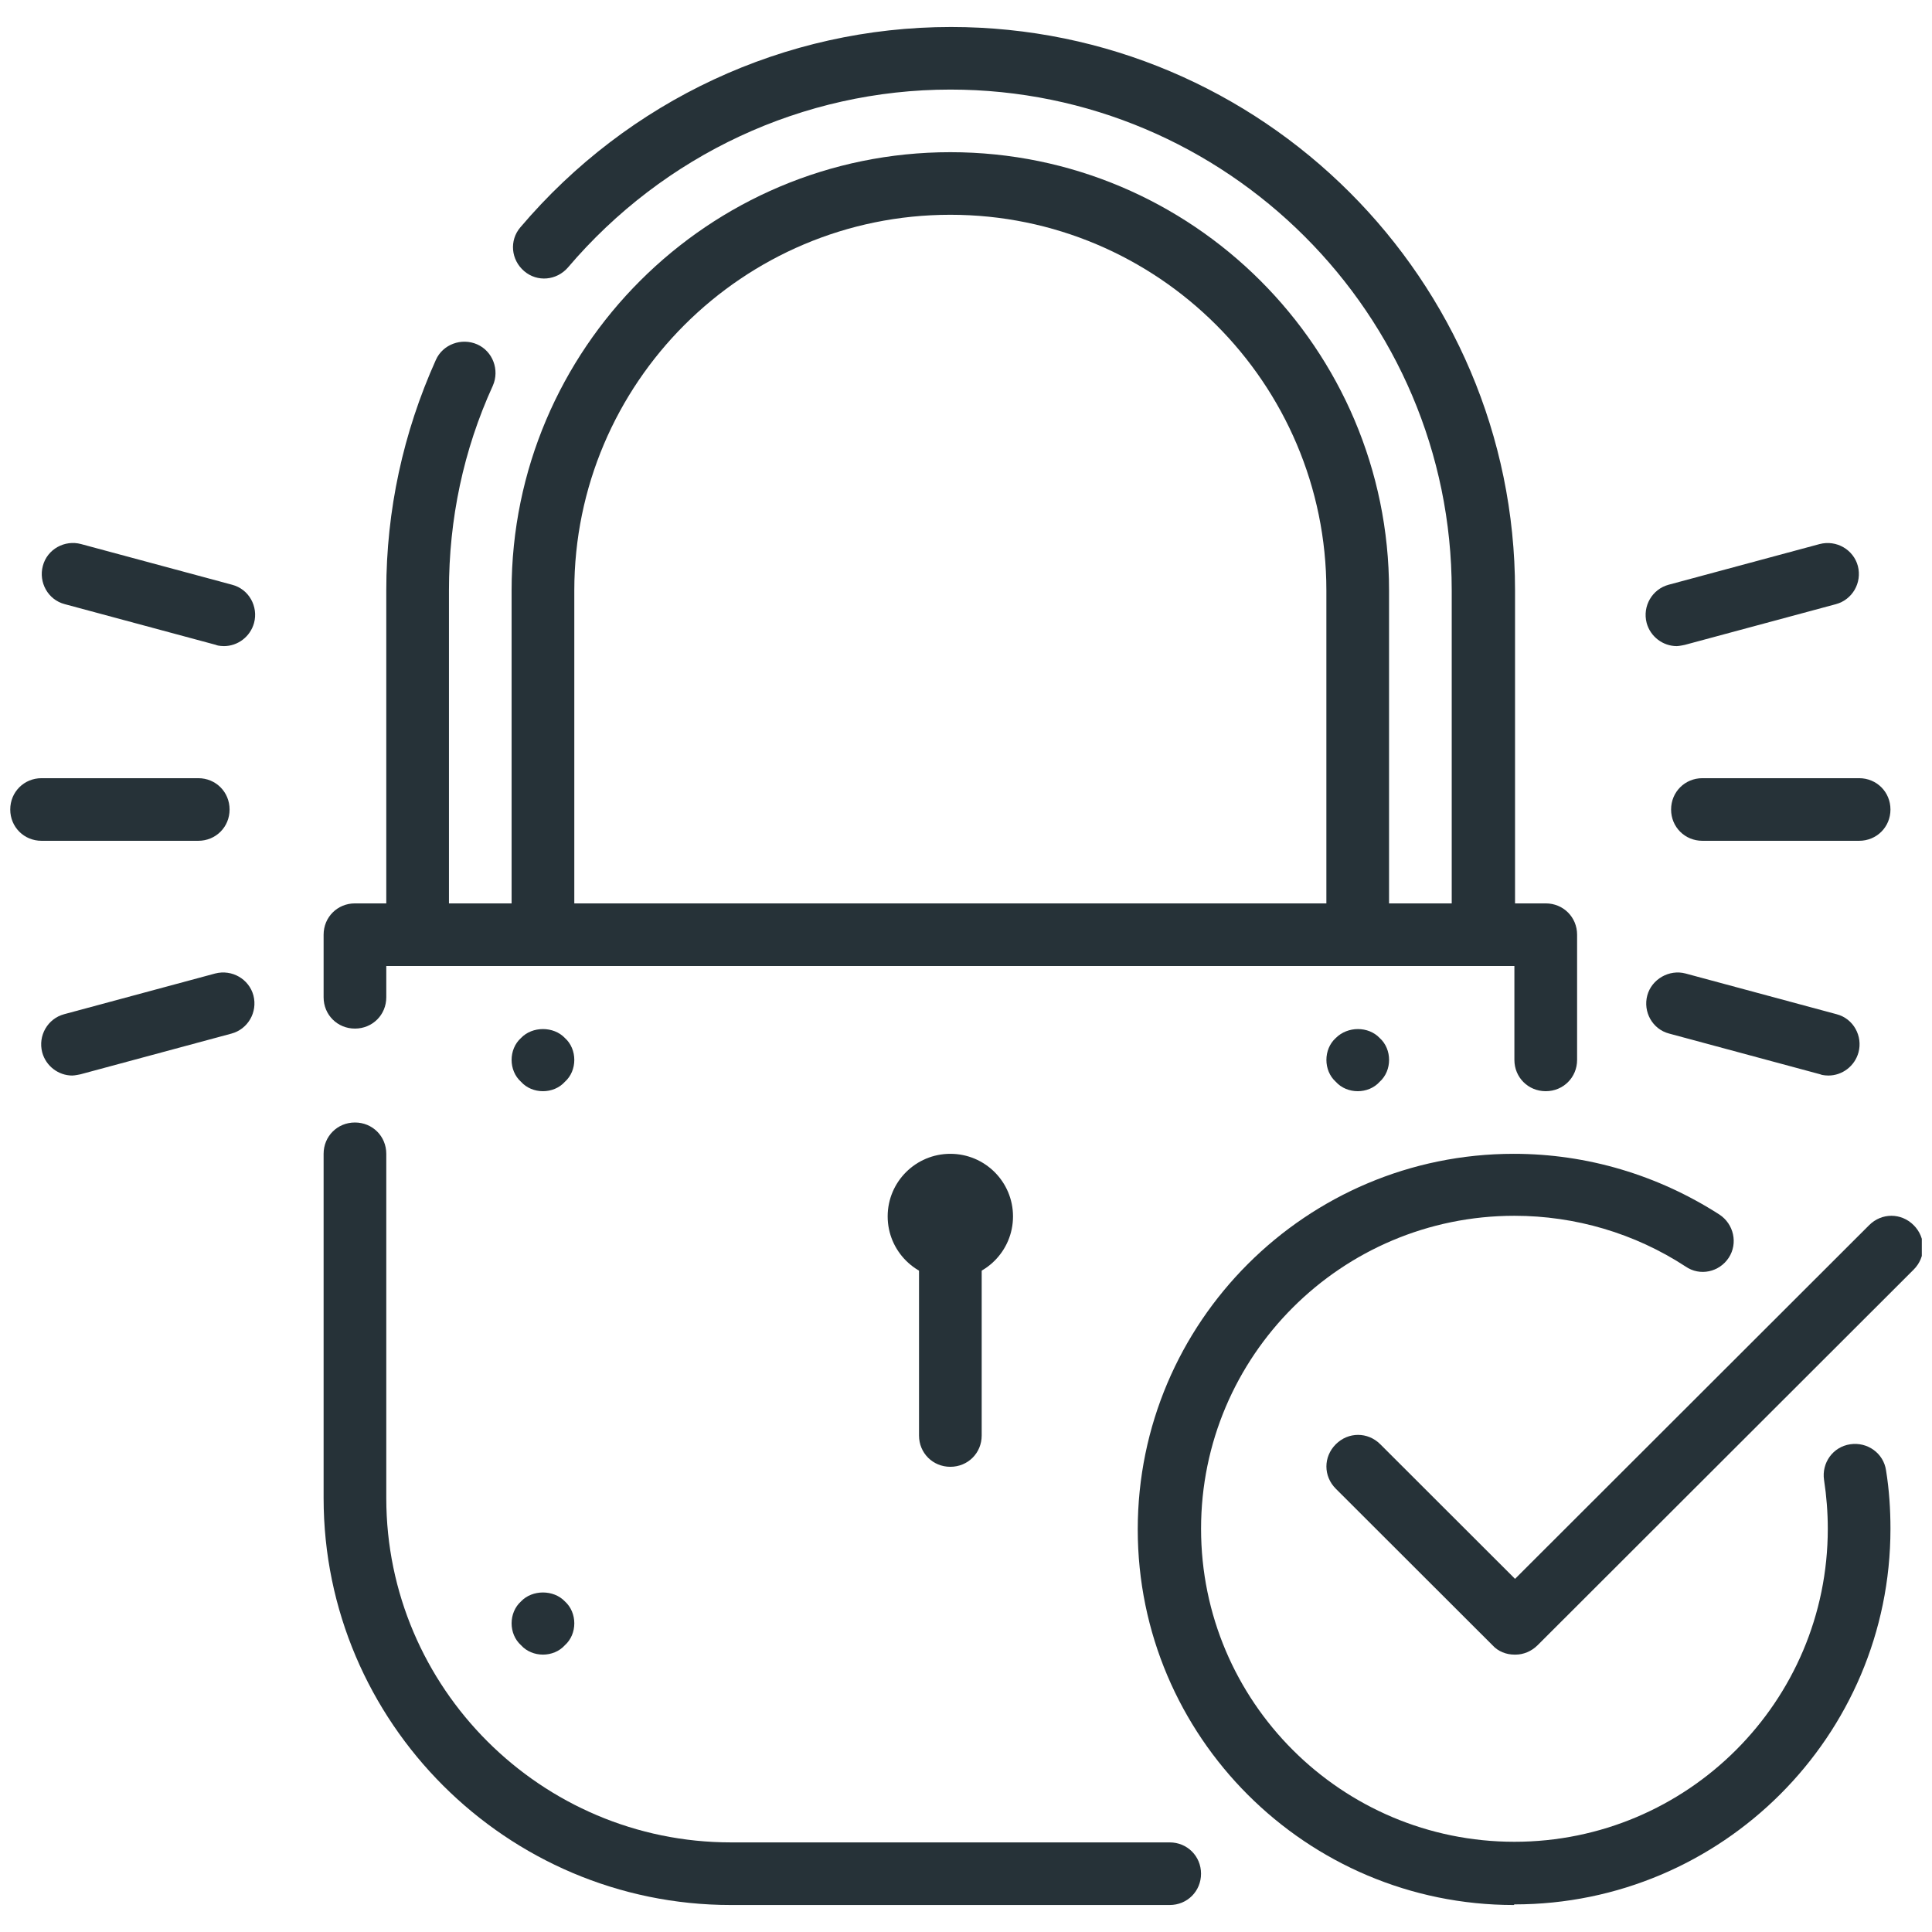
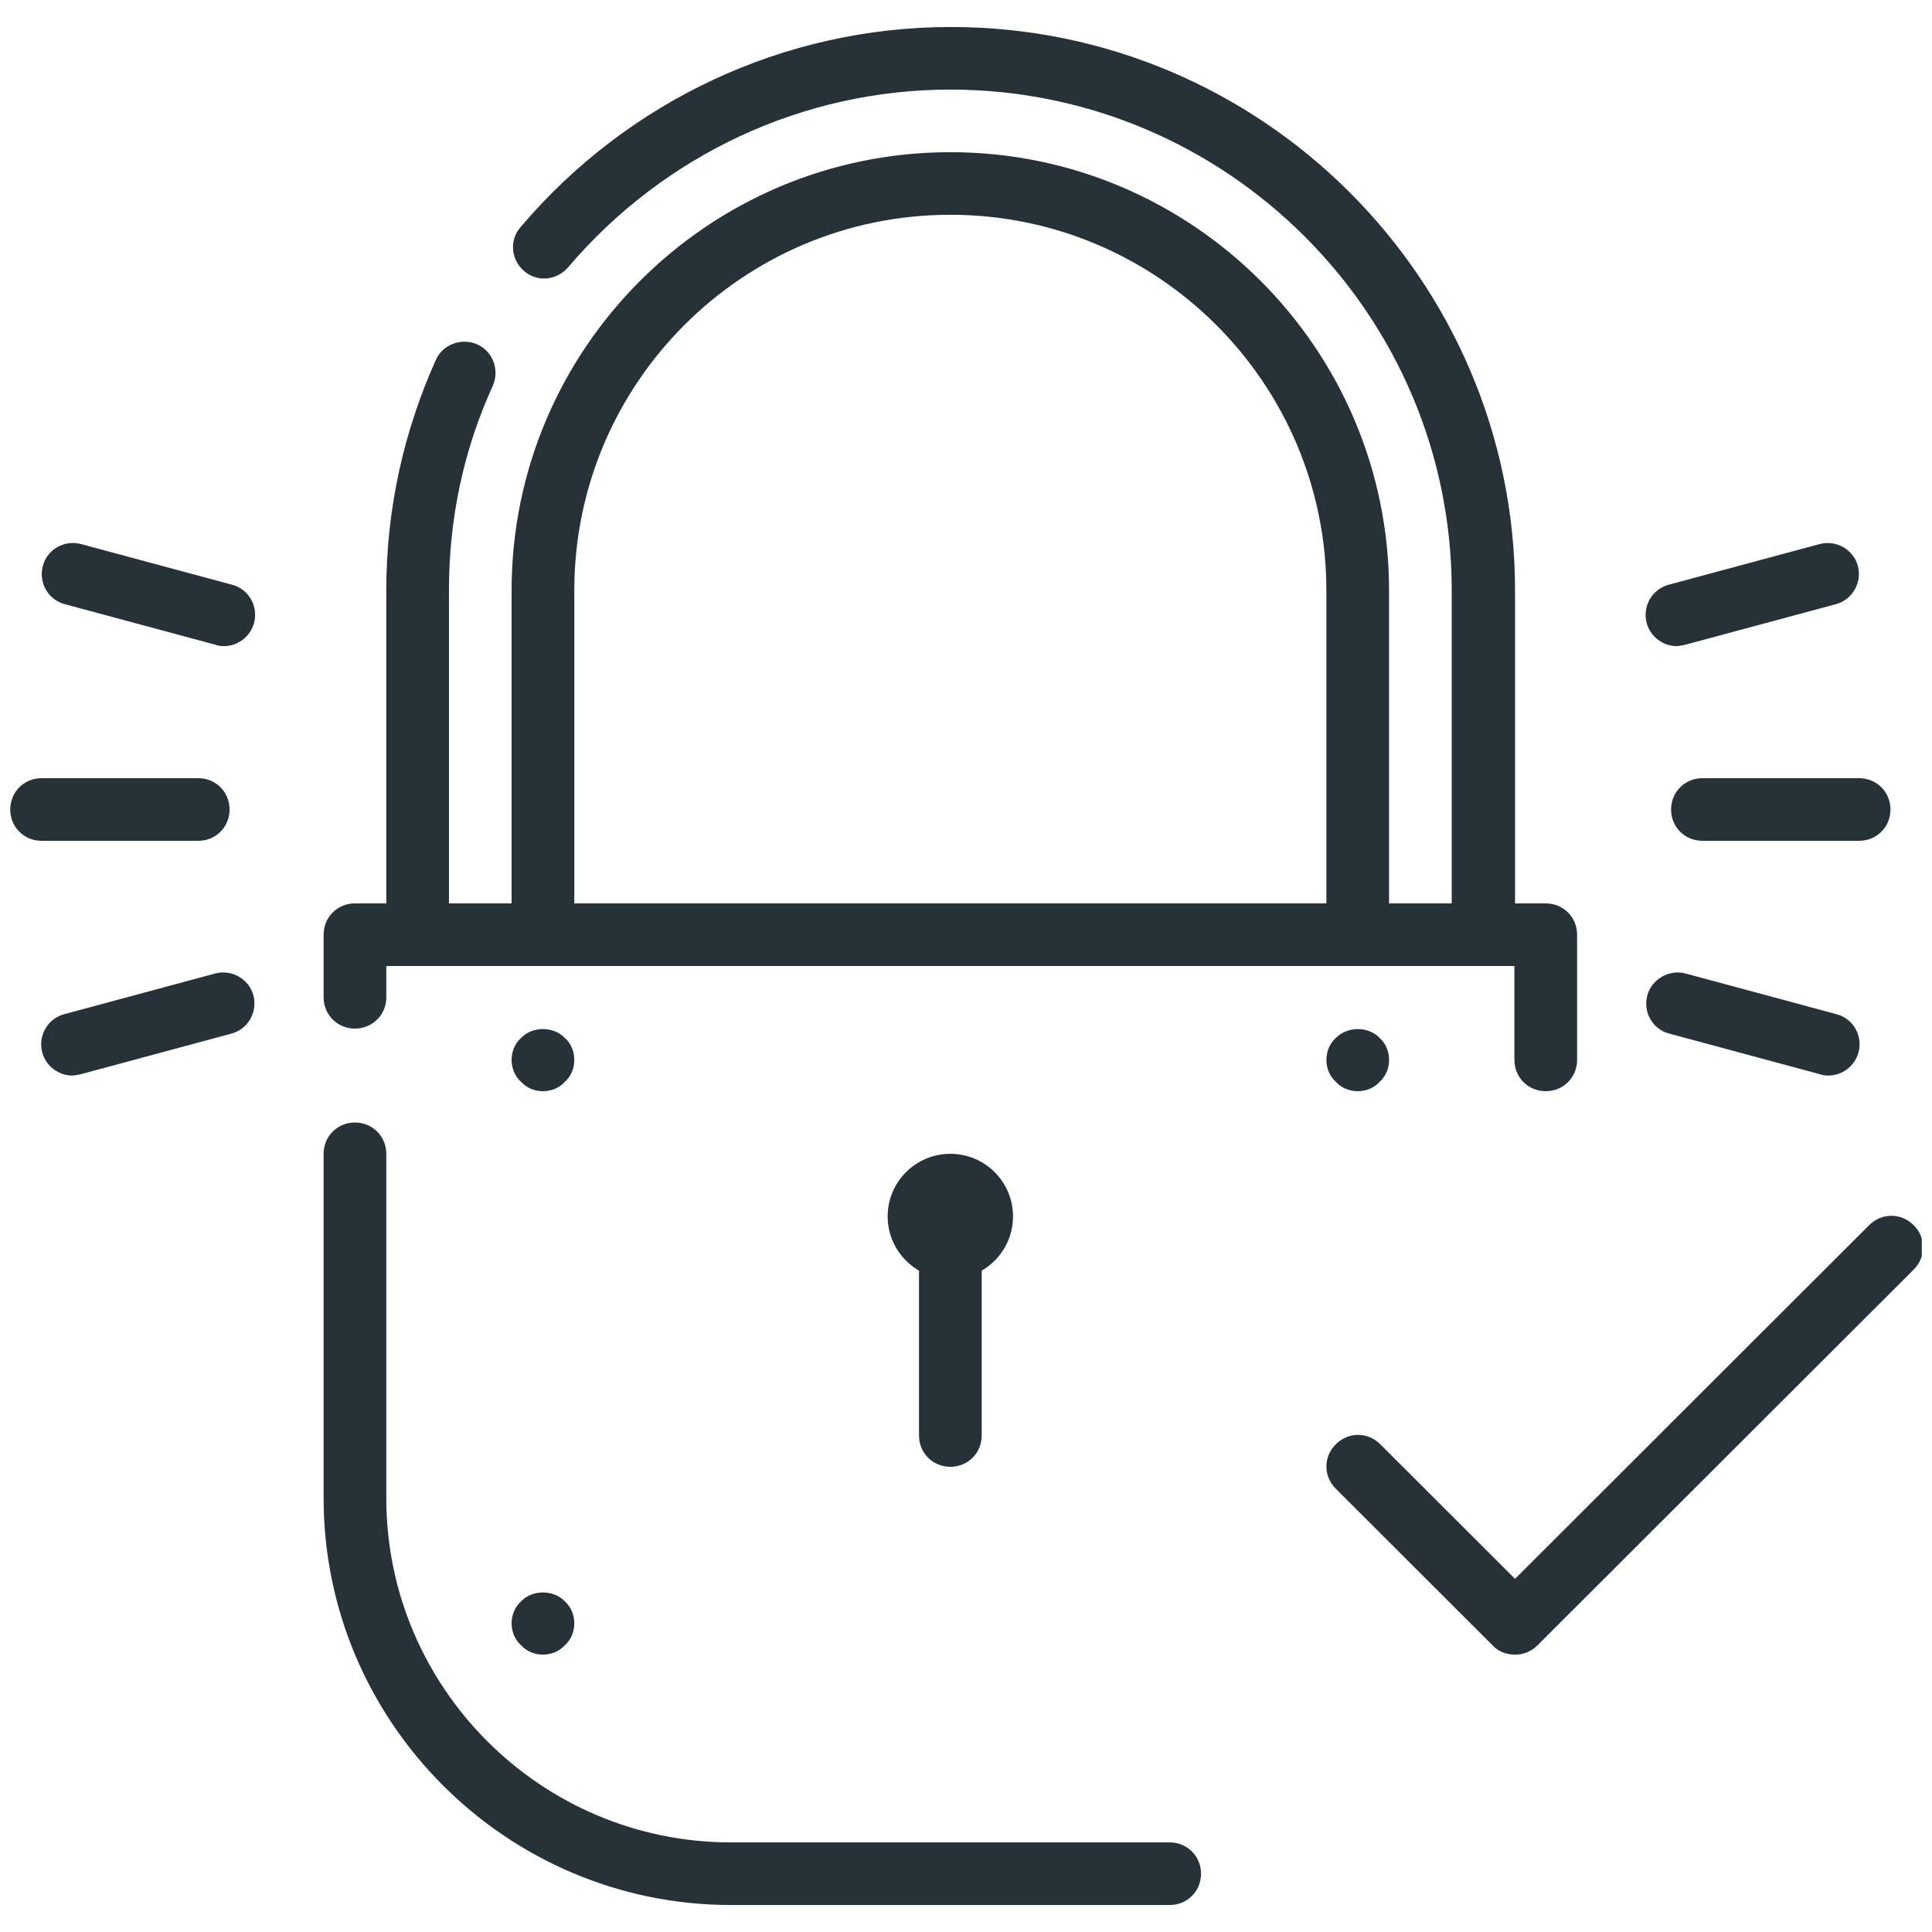
<svg xmlns="http://www.w3.org/2000/svg" width="66" height="66" viewBox="0 0 66 66" fill="none">
  <g clip-path="url(#clip0_667_2064)">
    <path d="M14.267 33C13.667 33 13.196 32.53 13.196 31.931V20.169C13.196 17.431 13.774 14.78 14.888 12.299C15.123 11.764 15.765 11.529 16.301 11.764C16.836 12 17.072 12.641 16.836 13.176C15.83 15.379 15.337 17.731 15.337 20.169V31.931C15.337 32.53 14.866 33 14.267 33Z" fill="#263238" />
    <path d="M50.664 33C50.064 33 49.593 32.529 49.593 31.931V20.169C49.593 10.738 41.907 3.06 32.465 3.06C27.434 3.06 22.68 5.284 19.405 9.134C19.019 9.583 18.355 9.647 17.906 9.262C17.456 8.877 17.392 8.214 17.777 7.765C21.46 3.424 26.813 0.922 32.486 0.922C43.106 0.922 51.756 9.562 51.756 20.169V31.931C51.756 32.529 51.285 33 50.685 33H50.664Z" fill="#263238" />
    <path d="M46.382 33C45.782 33 45.311 32.529 45.311 31.93V20.169C45.311 13.09 39.552 7.337 32.465 7.337C25.378 7.337 19.619 13.09 19.619 20.169V31.93C19.619 32.529 19.148 33 18.548 33C17.949 33 17.477 32.529 17.477 31.93V20.169C17.477 11.914 24.2 5.199 32.465 5.199C40.729 5.199 47.452 11.914 47.452 20.169V31.93C47.452 32.529 46.981 33 46.382 33Z" fill="#263238" />
    <path d="M39.959 65.078H24.971C17.306 65.078 11.055 58.833 11.055 51.177V39.416C11.055 38.817 11.526 38.346 12.125 38.346C12.725 38.346 13.196 38.817 13.196 39.416V51.177C13.196 57.657 18.484 62.939 24.971 62.939H39.959C40.558 62.939 41.029 63.41 41.029 64.009C41.029 64.607 40.558 65.078 39.959 65.078Z" fill="#263238" />
    <path d="M52.805 37.277C52.206 37.277 51.734 36.806 51.734 36.208V33H13.196V34.069C13.196 34.668 12.725 35.138 12.125 35.138C11.526 35.138 11.055 34.668 11.055 34.069V31.931C11.055 31.332 11.526 30.861 12.125 30.861H52.805C53.404 30.861 53.876 31.332 53.876 31.931V36.208C53.876 36.806 53.404 37.277 52.805 37.277Z" fill="#263238" />
    <path d="M32.465 43.693C33.648 43.693 34.606 42.735 34.606 41.554C34.606 40.373 33.648 39.416 32.465 39.416C31.283 39.416 30.324 40.373 30.324 41.554C30.324 42.735 31.283 43.693 32.465 43.693Z" fill="#263238" />
    <path d="M32.465 50.108C31.866 50.108 31.395 49.638 31.395 49.039V41.554C31.395 40.955 31.866 40.485 32.465 40.485C33.065 40.485 33.536 40.955 33.536 41.554V49.039C33.536 49.638 33.065 50.108 32.465 50.108Z" fill="#263238" />
-     <path d="M51.713 65.078C44.627 65.078 38.867 59.325 38.867 52.247C38.867 45.168 44.627 39.416 51.713 39.416C54.218 39.416 56.638 40.143 58.736 41.49C59.228 41.811 59.378 42.474 59.057 42.965C58.736 43.457 58.072 43.607 57.58 43.265C55.846 42.132 53.812 41.533 51.735 41.533C45.826 41.533 41.03 46.323 41.03 52.225C41.03 58.128 45.826 62.918 51.735 62.918C57.644 62.918 62.44 58.128 62.44 52.225C62.44 51.669 62.397 51.113 62.312 50.557C62.226 49.98 62.611 49.424 63.211 49.338C63.789 49.253 64.346 49.638 64.431 50.236C64.538 50.9 64.581 51.562 64.581 52.225C64.581 59.304 58.822 65.057 51.735 65.057L51.713 65.078Z" fill="#263238" />
    <path d="M51.735 56.524C51.456 56.524 51.178 56.417 50.985 56.203L45.633 50.857C45.205 50.429 45.205 49.766 45.633 49.338C46.061 48.911 46.725 48.911 47.153 49.338L51.756 53.936L63.853 41.853C64.281 41.426 64.945 41.426 65.373 41.853C65.801 42.281 65.801 42.944 65.373 43.372L52.527 56.203C52.313 56.417 52.034 56.524 51.778 56.524H51.735Z" fill="#263238" />
    <path d="M18.548 56.524C18.27 56.524 17.991 56.417 17.799 56.203C17.585 56.011 17.477 55.733 17.477 55.455C17.477 55.177 17.585 54.899 17.799 54.706C18.184 54.3 18.912 54.3 19.297 54.706C19.512 54.899 19.619 55.177 19.619 55.455C19.619 55.733 19.512 56.011 19.297 56.203C19.105 56.417 18.826 56.524 18.548 56.524Z" fill="#263238" />
    <path d="M46.382 37.277C46.104 37.277 45.825 37.17 45.633 36.956C45.419 36.764 45.312 36.486 45.312 36.208C45.312 35.929 45.419 35.651 45.633 35.459C46.039 35.053 46.746 35.053 47.131 35.459C47.346 35.651 47.453 35.929 47.453 36.208C47.453 36.486 47.346 36.764 47.131 36.956C46.939 37.17 46.66 37.277 46.382 37.277Z" fill="#263238" />
    <path d="M18.548 37.277C18.27 37.277 17.991 37.17 17.799 36.956C17.585 36.764 17.477 36.486 17.477 36.208C17.477 35.929 17.585 35.651 17.799 35.459C18.184 35.053 18.912 35.053 19.297 35.459C19.512 35.651 19.619 35.929 19.619 36.208C19.619 36.486 19.512 36.764 19.297 36.956C19.105 37.17 18.826 37.277 18.548 37.277Z" fill="#263238" />
    <path d="M7.651 22.072C7.651 22.072 7.458 22.072 7.373 22.029L2.213 20.639C1.635 20.489 1.314 19.89 1.463 19.334C1.613 18.757 2.213 18.436 2.769 18.586L7.929 19.976C8.507 20.126 8.829 20.724 8.679 21.28C8.55 21.751 8.122 22.072 7.651 22.072Z" fill="#263238" />
    <path d="M62.462 36.742C62.462 36.742 62.269 36.742 62.183 36.7L57.023 35.309C56.445 35.16 56.124 34.561 56.274 34.005C56.424 33.449 57.023 33.107 57.58 33.256L62.74 34.647C63.318 34.796 63.639 35.395 63.489 35.951C63.361 36.421 62.933 36.742 62.462 36.742Z" fill="#263238" />
    <path d="M57.28 22.072C56.809 22.072 56.38 21.751 56.252 21.281C56.102 20.703 56.445 20.126 57.001 19.976L62.161 18.586C62.739 18.436 63.318 18.779 63.467 19.334C63.617 19.912 63.275 20.489 62.718 20.639L57.558 22.029C57.558 22.029 57.365 22.072 57.28 22.072Z" fill="#263238" />
    <path d="M2.469 36.742C1.998 36.742 1.57 36.421 1.442 35.951C1.292 35.374 1.634 34.796 2.191 34.647L7.351 33.256C7.929 33.107 8.507 33.449 8.657 34.005C8.807 34.582 8.464 35.16 7.907 35.309L2.748 36.7C2.748 36.7 2.555 36.742 2.469 36.742Z" fill="#263238" />
    <path d="M63.51 28.723H58.157C57.558 28.723 57.087 28.253 57.087 27.654C57.087 27.055 57.558 26.584 58.157 26.584H63.51C64.109 26.584 64.581 27.055 64.581 27.654C64.581 28.253 64.109 28.723 63.51 28.723Z" fill="#263238" />
    <path d="M6.773 28.723H1.42C0.821 28.723 0.35 28.253 0.35 27.654C0.35 27.055 0.821 26.584 1.42 26.584H6.773C7.372 26.584 7.843 27.055 7.843 27.654C7.843 28.253 7.372 28.723 6.773 28.723Z" fill="#263238" />
  </g>
  <defs>
    <clipPath id="clip0_667_2064">
      <rect width="65.302" height="64.156" fill="white" transform="translate(0.35 0.922)" />
    </clipPath>
  </defs>
</svg>